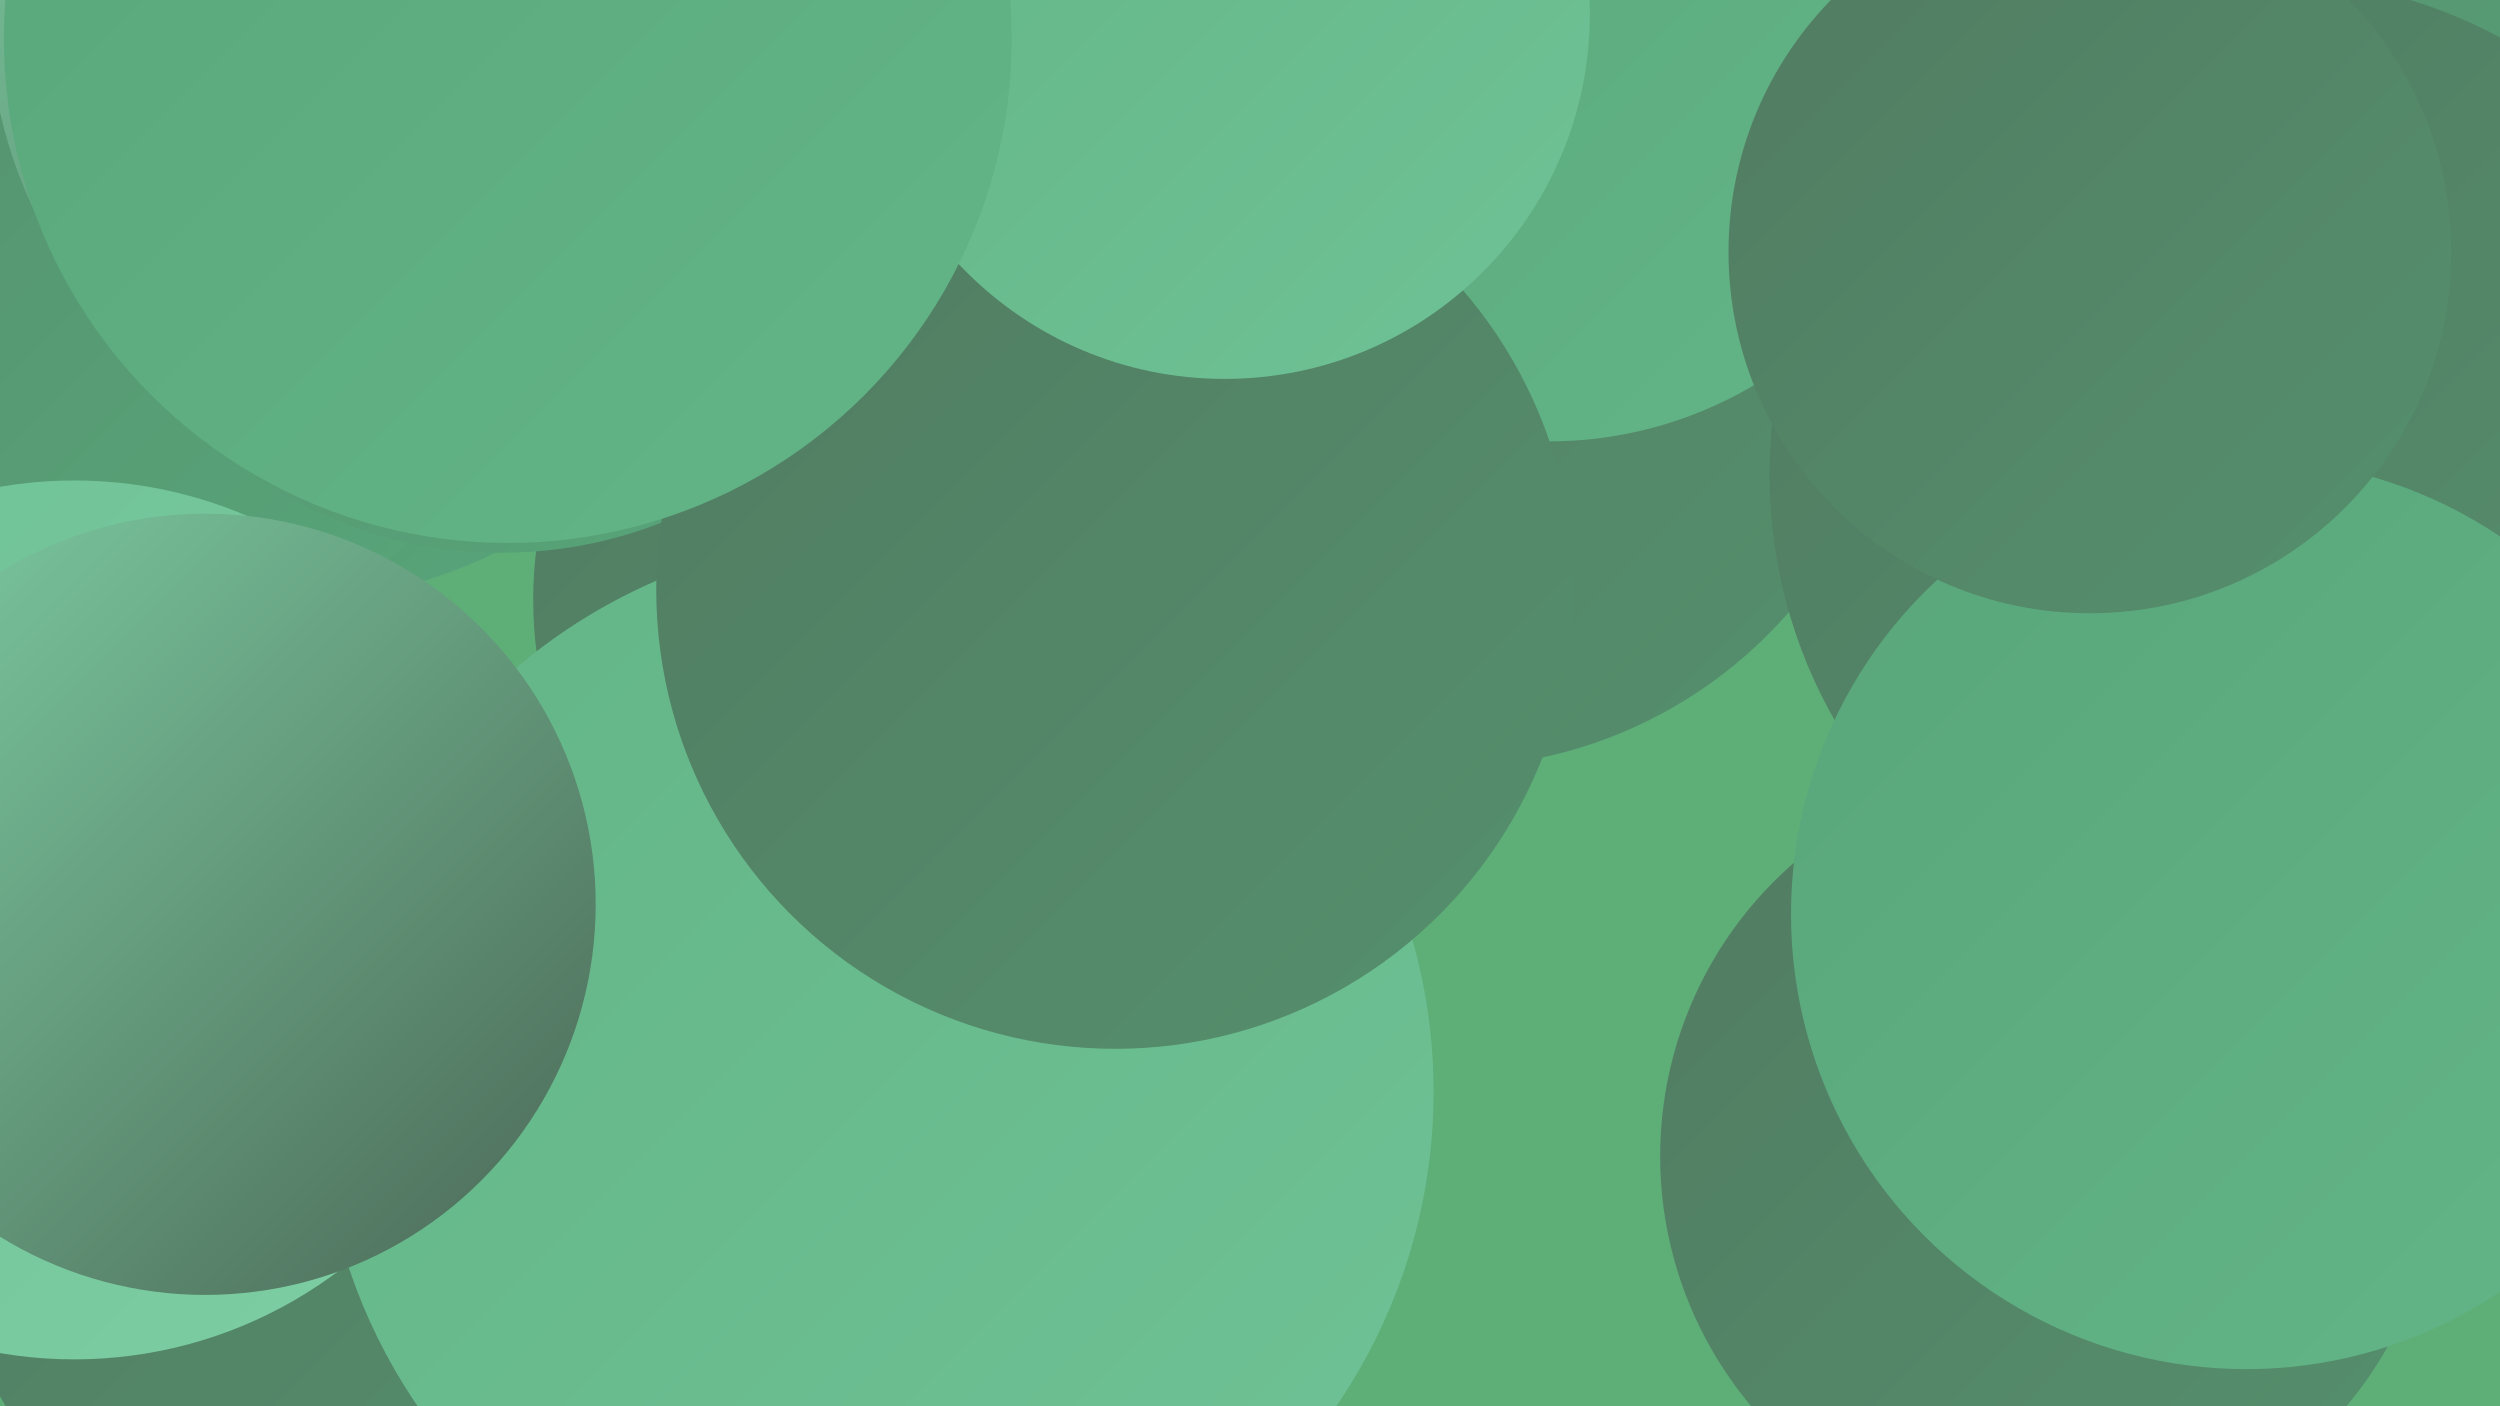
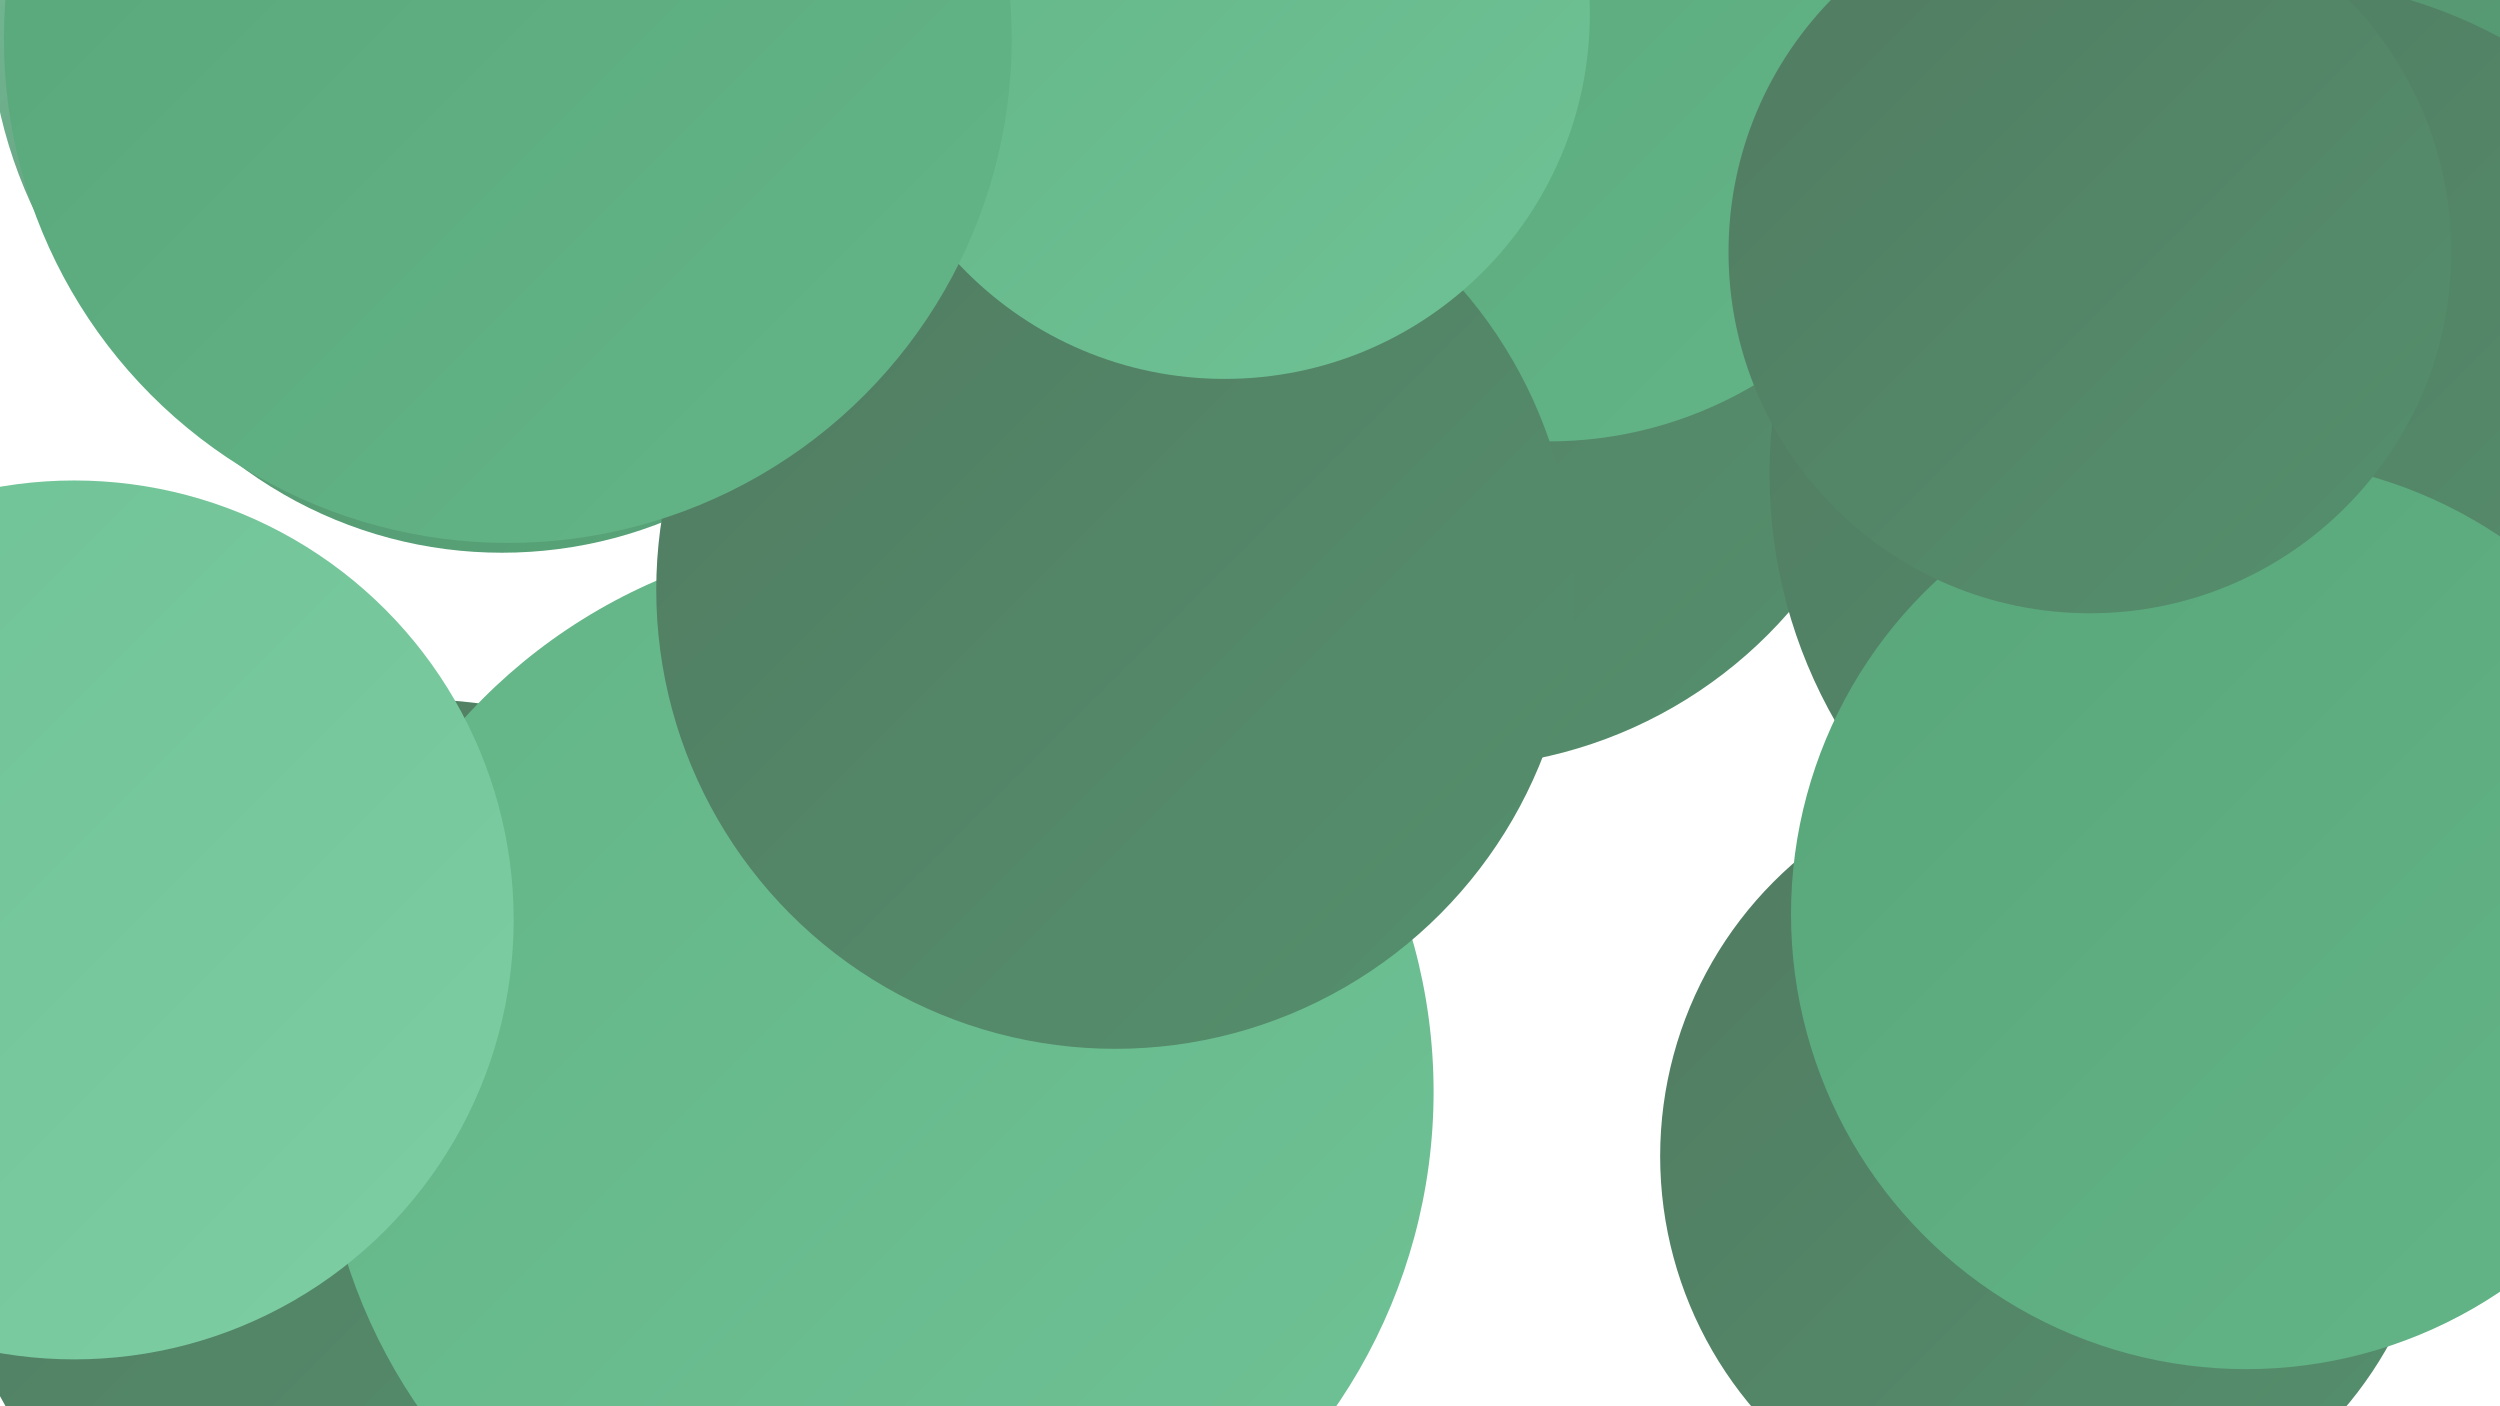
<svg xmlns="http://www.w3.org/2000/svg" width="1280" height="720">
  <defs>
    <linearGradient id="grad0" x1="0%" y1="0%" x2="100%" y2="100%">
      <stop offset="0%" style="stop-color:#4b6756;stop-opacity:1" />
      <stop offset="100%" style="stop-color:#517b61;stop-opacity:1" />
    </linearGradient>
    <linearGradient id="grad1" x1="0%" y1="0%" x2="100%" y2="100%">
      <stop offset="0%" style="stop-color:#517b61;stop-opacity:1" />
      <stop offset="100%" style="stop-color:#55906d;stop-opacity:1" />
    </linearGradient>
    <linearGradient id="grad2" x1="0%" y1="0%" x2="100%" y2="100%">
      <stop offset="0%" style="stop-color:#55906d;stop-opacity:1" />
      <stop offset="100%" style="stop-color:#58a67a;stop-opacity:1" />
    </linearGradient>
    <linearGradient id="grad3" x1="0%" y1="0%" x2="100%" y2="100%">
      <stop offset="0%" style="stop-color:#58a67a;stop-opacity:1" />
      <stop offset="100%" style="stop-color:#63b587;stop-opacity:1" />
    </linearGradient>
    <linearGradient id="grad4" x1="0%" y1="0%" x2="100%" y2="100%">
      <stop offset="0%" style="stop-color:#63b587;stop-opacity:1" />
      <stop offset="100%" style="stop-color:#6fc295;stop-opacity:1" />
    </linearGradient>
    <linearGradient id="grad5" x1="0%" y1="0%" x2="100%" y2="100%">
      <stop offset="0%" style="stop-color:#6fc295;stop-opacity:1" />
      <stop offset="100%" style="stop-color:#7dcea3;stop-opacity:1" />
    </linearGradient>
    <linearGradient id="grad6" x1="0%" y1="0%" x2="100%" y2="100%">
      <stop offset="0%" style="stop-color:#7dcea3;stop-opacity:1" />
      <stop offset="100%" style="stop-color:#4b6756;stop-opacity:1" />
    </linearGradient>
  </defs>
-   <rect width="1280" height="720" fill="#5eae78" />
  <circle cx="310" cy="669" r="182" fill="url(#grad0)" />
-   <circle cx="135" cy="35" r="275" fill="url(#grad2)" />
-   <circle cx="483" cy="307" r="210" fill="url(#grad1)" />
  <circle cx="1227" cy="122" r="261" fill="url(#grad2)" />
-   <circle cx="84" cy="131" r="193" fill="url(#grad2)" />
  <circle cx="741" cy="161" r="232" fill="url(#grad1)" />
  <circle cx="213" cy="600" r="242" fill="url(#grad1)" />
  <circle cx="449" cy="559" r="285" fill="url(#grad4)" />
  <circle cx="257" cy="59" r="224" fill="url(#grad2)" />
  <circle cx="793" cy="20" r="206" fill="url(#grad3)" />
  <circle cx="571" cy="302" r="235" fill="url(#grad1)" />
  <circle cx="627" cy="7" r="187" fill="url(#grad4)" />
  <circle cx="38" cy="471" r="225" fill="url(#grad5)" />
  <circle cx="235" cy="4" r="241" fill="url(#grad6)" />
  <circle cx="1160" cy="243" r="254" fill="url(#grad1)" />
  <circle cx="1049" cy="592" r="199" fill="url(#grad1)" />
  <circle cx="1150" cy="468" r="233" fill="url(#grad3)" />
  <circle cx="1070" cy="129" r="185" fill="url(#grad1)" />
-   <circle cx="105" cy="463" r="200" fill="url(#grad6)" />
  <circle cx="260" cy="20" r="258" fill="url(#grad3)" />
</svg>